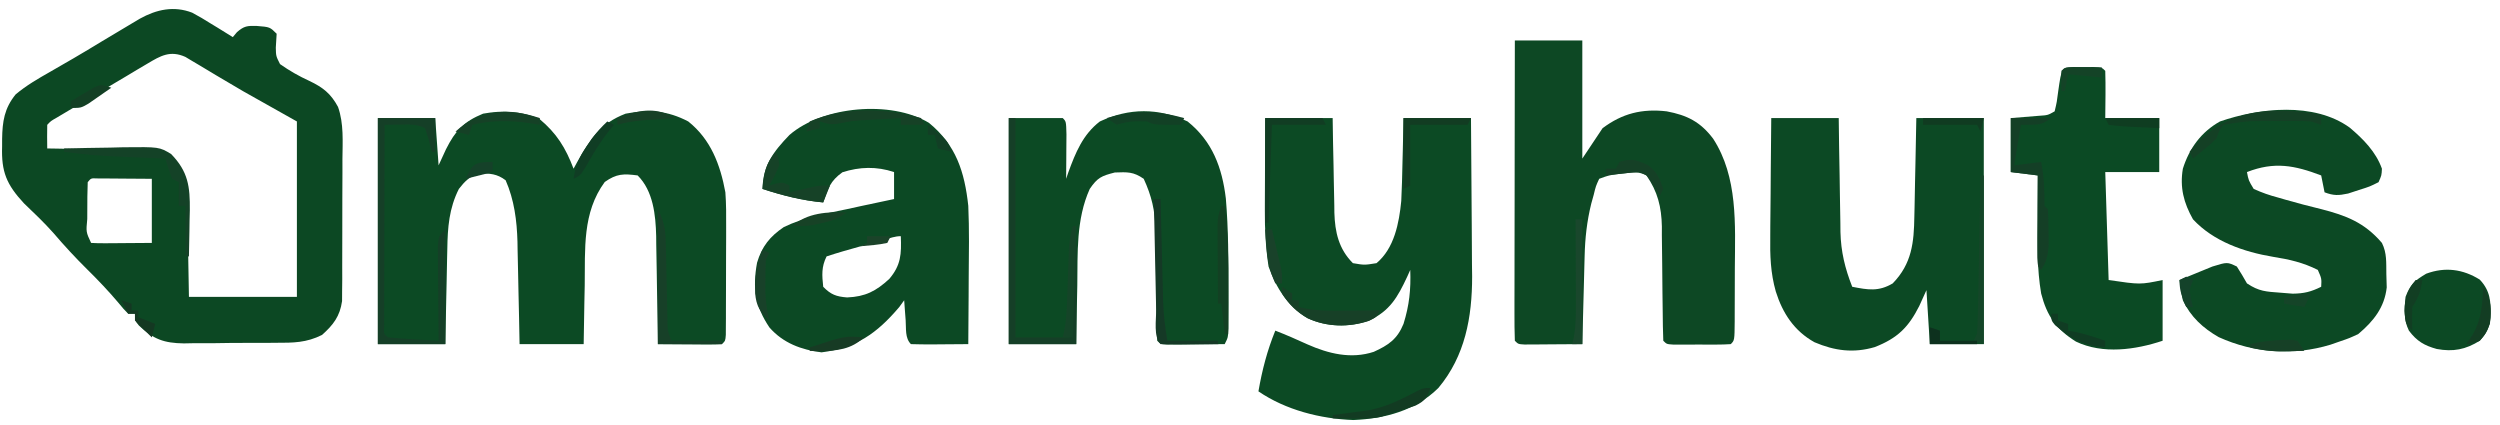
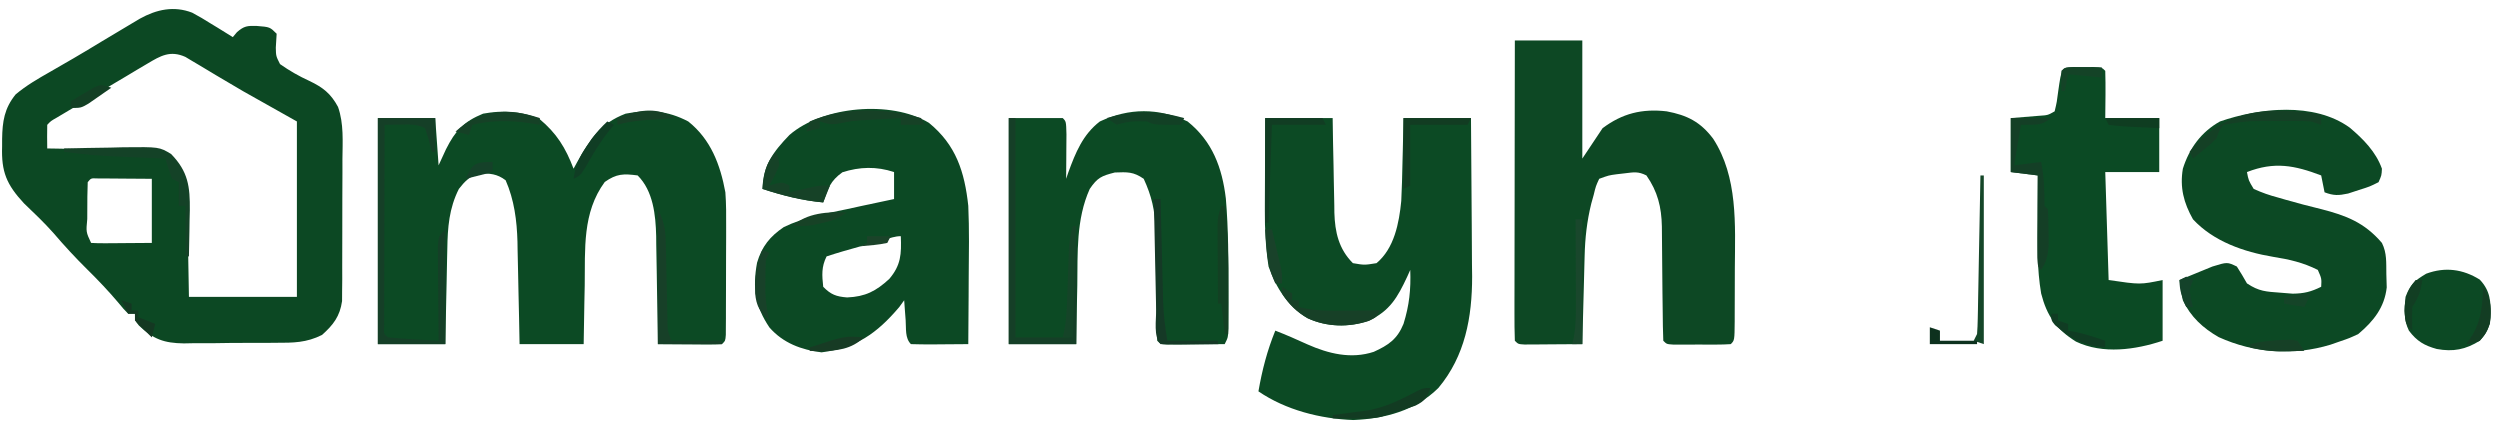
<svg xmlns="http://www.w3.org/2000/svg" version="1.1" width="741" height="126">
  <path d="M0 0 C5.187 4.298 7.835 8.62 10.188 14.812 C10.551 14.149 10.915 13.485 11.289 12.801 C15.139 6.039 18.126 1.363 25.625 -1.5 C32.514 -2.829 37.979 -2.436 44.188 0.812 C50.855 6.116 53.682 13.61 55.188 21.812 C55.449 25.273 55.445 28.715 55.418 32.184 C55.418 33.147 55.417 34.109 55.417 35.102 C55.414 37.121 55.406 39.14 55.393 41.16 C55.375 44.265 55.373 47.37 55.373 50.475 C55.368 52.44 55.362 54.406 55.355 56.371 C55.354 57.303 55.353 58.235 55.352 59.196 C55.346 60.051 55.339 60.906 55.333 61.787 C55.329 62.542 55.325 63.297 55.321 64.076 C55.188 65.812 55.188 65.812 54.188 66.812 C52.772 66.899 51.352 66.92 49.934 66.91 C49.08 66.907 48.226 66.904 47.346 66.9 C45.999 66.888 45.999 66.888 44.625 66.875 C43.723 66.87 42.822 66.866 41.893 66.861 C39.657 66.85 37.423 66.833 35.188 66.812 C35.173 65.678 35.158 64.544 35.143 63.375 C35.085 59.131 35.008 54.888 34.925 50.644 C34.892 48.814 34.864 46.984 34.841 45.154 C34.807 42.51 34.755 39.866 34.699 37.223 C34.693 36.416 34.686 35.609 34.68 34.778 C34.521 28.5 33.803 21.428 29.188 16.812 C24.99 16.258 22.939 16.283 19.438 18.75 C12.756 27.844 13.646 38.615 13.5 49.375 C13.467 51.068 13.432 52.762 13.396 54.455 C13.31 58.574 13.249 62.693 13.188 66.812 C6.918 66.812 0.647 66.812 -5.812 66.812 C-5.861 64.246 -5.91 61.679 -5.961 59.035 C-6.015 56.523 -6.072 54.011 -6.13 51.499 C-6.168 49.766 -6.203 48.033 -6.234 46.3 C-6.281 43.794 -6.338 41.29 -6.398 38.785 C-6.41 38.022 -6.422 37.259 -6.433 36.473 C-6.602 30.201 -7.398 24.034 -9.938 18.25 C-12.442 16.33 -14.702 16.135 -17.812 16.301 C-20.558 17.003 -22.092 18.606 -23.805 20.816 C-26.713 26.576 -27.132 32.261 -27.227 38.59 C-27.246 39.401 -27.265 40.213 -27.285 41.048 C-27.345 43.616 -27.391 46.183 -27.438 48.75 C-27.476 50.501 -27.515 52.251 -27.555 54.002 C-27.652 58.272 -27.732 62.542 -27.812 66.812 C-34.413 66.812 -41.013 66.812 -47.812 66.812 C-47.812 44.703 -47.812 22.593 -47.812 -0.188 C-42.203 -0.188 -36.593 -0.188 -30.812 -0.188 C-30.317 6.742 -30.317 6.742 -29.812 13.812 C-28.73 11.461 -28.73 11.461 -27.625 9.062 C-24.837 3.534 -22.414 0.884 -16.625 -1.5 C-10.836 -2.544 -5.456 -2.304 0 0 Z M-31.812 16.812 C-30.812 19.812 -30.812 19.812 -30.812 19.812 Z " fill="#0C4A24" transform="translate(159.812,35.188)" />
  <path d="M0 0 C1.906 1.006 3.722 2.089 5.541 3.244 C6.173 3.626 6.805 4.008 7.455 4.401 C8.994 5.333 10.519 6.286 12.041 7.244 C12.452 6.756 12.864 6.267 13.287 5.764 C15.407 3.927 16.345 3.865 19.104 3.932 C23.041 4.244 23.041 4.244 25.041 6.244 C24.984 7.621 24.897 8.996 24.791 10.369 C24.845 12.876 24.845 12.876 26.041 15.244 C28.882 17.233 31.618 18.804 34.761 20.241 C38.715 22.123 41.106 23.962 43.238 27.946 C44.977 32.921 44.585 38.231 44.537 43.44 C44.539 44.705 44.54 45.971 44.542 47.275 C44.54 49.943 44.531 52.61 44.508 55.278 C44.479 58.689 44.482 62.099 44.495 65.51 C44.504 68.778 44.488 72.046 44.475 75.315 C44.478 76.536 44.481 77.757 44.484 79.014 C44.471 80.153 44.458 81.291 44.445 82.464 C44.44 83.462 44.435 84.46 44.429 85.488 C43.796 89.985 41.828 92.543 38.49 95.519 C33.848 97.841 29.982 97.856 24.858 97.846 C23.884 97.855 22.91 97.863 21.907 97.872 C19.854 97.883 17.8 97.884 15.747 97.876 C12.617 97.869 9.49 97.916 6.36 97.967 C4.359 97.972 2.358 97.973 0.358 97.971 C-0.572 97.989 -1.501 98.008 -2.459 98.027 C-8.354 97.943 -11.487 96.801 -15.79 92.727 C-16.959 91.244 -16.959 91.244 -16.959 89.244 C-17.619 89.244 -18.279 89.244 -18.959 89.244 C-20.334 87.846 -20.334 87.846 -21.959 85.869 C-24.819 82.496 -27.807 79.348 -30.959 76.244 C-34.541 72.705 -37.904 69.078 -41.17 65.248 C-43.907 62.182 -46.874 59.357 -49.845 56.518 C-55.05 50.919 -56.581 47.129 -56.334 39.682 C-56.332 38.94 -56.331 38.198 -56.33 37.434 C-56.247 32.248 -55.683 28.372 -52.322 24.225 C-49.152 21.569 -45.735 19.595 -42.146 17.557 C-40.62 16.676 -39.094 15.795 -37.568 14.912 C-36.799 14.469 -36.03 14.026 -35.238 13.57 C-32.408 11.924 -29.609 10.232 -26.812 8.532 C-23.873 6.748 -20.917 4.995 -17.959 3.244 C-17.157 2.766 -16.355 2.288 -15.529 1.795 C-10.542 -0.97 -5.413 -2.088 0 0 Z M-13.248 15.096 C-14.273 15.701 -15.297 16.305 -16.353 16.928 C-17.952 17.889 -17.952 17.889 -19.584 18.869 C-21.148 19.796 -21.148 19.796 -22.744 20.74 C-25.821 22.565 -28.891 24.404 -31.959 26.244 C-32.938 26.827 -33.917 27.409 -34.927 28.009 C-36.284 28.818 -36.284 28.818 -37.67 29.643 C-38.877 30.361 -38.877 30.361 -40.109 31.094 C-41.902 32.112 -41.902 32.112 -42.959 33.244 C-43 35.577 -43.001 37.911 -42.959 40.244 C-41.985 40.259 -41.012 40.274 -40.009 40.289 C-36.384 40.347 -32.759 40.424 -29.134 40.507 C-27.568 40.54 -26.002 40.568 -24.435 40.591 C-22.178 40.625 -19.922 40.677 -17.666 40.733 C-16.622 40.742 -16.622 40.742 -15.557 40.752 C-11.204 40.882 -8.327 41.43 -4.959 44.244 C-1.947 48.787 -1.495 52.949 -1.447 58.268 C-1.429 59.014 -1.411 59.76 -1.393 60.529 C-1.339 62.892 -1.305 65.256 -1.271 67.619 C-1.238 69.23 -1.204 70.841 -1.168 72.451 C-1.081 76.382 -1.02 80.313 -0.959 84.244 C9.601 84.244 20.161 84.244 31.041 84.244 C31.041 67.084 31.041 49.924 31.041 32.244 C25.761 29.274 20.481 26.304 15.041 23.244 C6.438 18.178 6.438 18.178 2.365 15.715 C1.593 15.259 0.821 14.804 0.026 14.334 C-0.648 13.931 -1.321 13.527 -2.014 13.111 C-6.527 11.099 -9.359 12.78 -13.248 15.096 Z M-30.959 50.244 C-31.059 53.088 -31.098 55.901 -31.084 58.744 C-31.088 59.542 -31.091 60.34 -31.095 61.162 C-31.468 65.013 -31.468 65.013 -29.959 68.244 C-28.616 68.331 -27.269 68.351 -25.924 68.342 C-24.831 68.338 -24.831 68.338 -23.716 68.334 C-22.32 68.321 -22.32 68.321 -20.896 68.307 C-17.947 68.286 -14.997 68.266 -11.959 68.244 C-11.959 61.974 -11.959 55.704 -11.959 49.244 C-16.383 49.213 -16.383 49.213 -20.896 49.182 C-21.827 49.173 -22.757 49.164 -23.716 49.154 C-24.809 49.151 -24.809 49.151 -25.924 49.147 C-26.672 49.141 -27.421 49.136 -28.193 49.131 C-29.985 49.051 -29.985 49.051 -30.959 50.244 Z " fill="#0C4823" transform="translate(56.959,3.756)" />
  <path d="M0 0 C6.6 0 13.2 0 20 0 C20.037 2.373 20.075 4.746 20.113 7.191 C20.16 9.508 20.211 11.825 20.262 14.142 C20.296 15.743 20.324 17.344 20.346 18.946 C20.38 21.257 20.433 23.568 20.488 25.879 C20.495 26.586 20.501 27.294 20.508 28.023 C20.676 33.81 21.806 38.806 26 43 C29.415 43.584 29.415 43.584 33 43 C38.262 38.615 39.697 31.114 40.334 24.562 C40.515 20.832 40.62 17.109 40.688 13.375 C40.722 12.085 40.756 10.794 40.791 9.465 C40.873 6.31 40.938 3.155 41 0 C47.6 0 54.2 0 61 0 C61.068 7.225 61.123 14.449 61.155 21.674 C61.171 25.03 61.194 28.386 61.226 31.742 C61.263 35.614 61.28 39.487 61.293 43.359 C61.308 44.544 61.324 45.729 61.34 46.95 C61.342 59.025 59.265 70.5 51.355 79.969 C44.585 86.697 35.492 89.109 26.125 89.5 C16.363 89.137 6.109 86.538 -2 81 C-0.901 74.689 0.581 68.937 3 63 C6.222 64.247 9.361 65.622 12.5 67.062 C18.779 69.845 25.45 71.495 32.188 69.281 C36.522 67.305 39.14 65.546 41 61 C42.73 55.445 43.207 50.8 43 45 C42.697 45.675 42.394 46.351 42.082 47.047 C39.229 53.122 36.97 57.172 30.676 60.07 C24.773 62.121 18.25 61.943 12.562 59.312 C6.768 55.926 3.207 50.249 1 44 C0.153 38.404 -0.137 32.997 -0.098 27.344 C-0.096 26.556 -0.095 25.768 -0.093 24.957 C-0.088 22.471 -0.075 19.986 -0.062 17.5 C-0.057 15.802 -0.053 14.104 -0.049 12.406 C-0.039 8.271 -0.019 4.135 0 0 Z M44 38 C45 41 45 41 45 41 Z " fill="#0C4A24" transform="translate(375,35)" />
-   <path d="M0 0 C6.6 0 13.2 0 20 0 C20 11.55 20 23.1 20 35 C21.98 32.03 23.96 29.06 26 26 C31.862 21.603 37.706 20.163 45 21 C51.09 22.139 55.037 24.143 58.789 29.129 C66.131 40.473 65.298 54.509 65.206 67.513 C65.187 70.22 65.185 72.927 65.186 75.635 C65.181 77.354 65.175 79.074 65.168 80.793 C65.167 81.603 65.166 82.414 65.165 83.248 C65.116 88.884 65.116 88.884 64 90 C62.597 90.099 61.188 90.131 59.781 90.133 C58.507 90.135 58.507 90.135 57.207 90.137 C56.314 90.133 55.42 90.129 54.5 90.125 C53.607 90.129 52.713 90.133 51.793 90.137 C50.943 90.135 50.094 90.134 49.219 90.133 C48.434 90.132 47.65 90.131 46.842 90.129 C45 90 45 90 44 89 C43.889 86.065 43.838 83.15 43.824 80.215 C43.801 78.386 43.777 76.557 43.752 74.729 C43.717 71.841 43.688 68.954 43.674 66.066 C43.658 63.282 43.618 60.499 43.574 57.715 C43.576 56.862 43.578 56.01 43.58 55.132 C43.464 49.372 42.336 44.785 39 40 C36.526 38.763 35.285 39.044 32.562 39.375 C31.389 39.51 31.389 39.51 30.191 39.648 C27.831 39.967 27.831 39.967 25 41 C24.004 43.158 24.004 43.158 23.375 45.75 C23.135 46.611 22.895 47.472 22.648 48.359 C21.364 53.59 20.809 58.541 20.684 63.926 C20.663 64.673 20.642 65.421 20.621 66.191 C20.556 68.565 20.496 70.939 20.438 73.312 C20.394 74.928 20.351 76.543 20.307 78.158 C20.2 82.105 20.099 86.053 20 90 C16.854 90.029 13.708 90.047 10.562 90.062 C9.665 90.071 8.767 90.079 7.842 90.088 C6.561 90.093 6.561 90.093 5.254 90.098 C4.463 90.103 3.672 90.108 2.858 90.114 C1 90 1 90 0 89 C-0.095 86.231 -0.126 83.486 -0.114 80.717 C-0.114 79.848 -0.114 78.98 -0.114 78.086 C-0.113 75.202 -0.105 72.318 -0.098 69.434 C-0.096 67.44 -0.094 65.446 -0.093 63.452 C-0.09 58.193 -0.08 52.933 -0.069 47.674 C-0.058 42.312 -0.054 36.95 -0.049 31.588 C-0.038 21.059 -0.02 10.529 0 0 Z M18 38 C19 42 19 42 19 42 Z " fill="#0D4824" transform="translate(449,12)" />
+   <path d="M0 0 C6.6 0 13.2 0 20 0 C20 11.55 20 23.1 20 35 C21.98 32.03 23.96 29.06 26 26 C31.862 21.603 37.706 20.163 45 21 C51.09 22.139 55.037 24.143 58.789 29.129 C66.131 40.473 65.298 54.509 65.206 67.513 C65.187 70.22 65.185 72.927 65.186 75.635 C65.181 77.354 65.175 79.074 65.168 80.793 C65.167 81.603 65.166 82.414 65.165 83.248 C65.116 88.884 65.116 88.884 64 90 C62.597 90.099 61.188 90.131 59.781 90.133 C58.507 90.135 58.507 90.135 57.207 90.137 C56.314 90.133 55.42 90.129 54.5 90.125 C53.607 90.129 52.713 90.133 51.793 90.137 C50.943 90.135 50.094 90.134 49.219 90.133 C48.434 90.132 47.65 90.131 46.842 90.129 C45 90 45 90 44 89 C43.889 86.065 43.838 83.15 43.824 80.215 C43.801 78.386 43.777 76.557 43.752 74.729 C43.717 71.841 43.688 68.954 43.674 66.066 C43.576 56.862 43.578 56.01 43.58 55.132 C43.464 49.372 42.336 44.785 39 40 C36.526 38.763 35.285 39.044 32.562 39.375 C31.389 39.51 31.389 39.51 30.191 39.648 C27.831 39.967 27.831 39.967 25 41 C24.004 43.158 24.004 43.158 23.375 45.75 C23.135 46.611 22.895 47.472 22.648 48.359 C21.364 53.59 20.809 58.541 20.684 63.926 C20.663 64.673 20.642 65.421 20.621 66.191 C20.556 68.565 20.496 70.939 20.438 73.312 C20.394 74.928 20.351 76.543 20.307 78.158 C20.2 82.105 20.099 86.053 20 90 C16.854 90.029 13.708 90.047 10.562 90.062 C9.665 90.071 8.767 90.079 7.842 90.088 C6.561 90.093 6.561 90.093 5.254 90.098 C4.463 90.103 3.672 90.108 2.858 90.114 C1 90 1 90 0 89 C-0.095 86.231 -0.126 83.486 -0.114 80.717 C-0.114 79.848 -0.114 78.98 -0.114 78.086 C-0.113 75.202 -0.105 72.318 -0.098 69.434 C-0.096 67.44 -0.094 65.446 -0.093 63.452 C-0.09 58.193 -0.08 52.933 -0.069 47.674 C-0.058 42.312 -0.054 36.95 -0.049 31.588 C-0.038 21.059 -0.02 10.529 0 0 Z M18 38 C19 42 19 42 19 42 Z " fill="#0D4824" transform="translate(449,12)" />
  <path d="M0 0 C8.053 6.571 10.563 14.522 11.664 24.59 C11.982 31.647 11.853 38.716 11.789 45.777 C11.779 47.702 11.77 49.628 11.762 51.553 C11.74 56.232 11.705 60.911 11.664 65.59 C8.851 65.617 6.039 65.637 3.227 65.652 C2.023 65.665 2.023 65.665 0.795 65.678 C-1.249 65.686 -3.293 65.642 -5.336 65.59 C-7.147 63.779 -6.718 60.977 -6.898 58.527 C-6.982 57.423 -7.066 56.318 -7.152 55.18 C-7.243 53.898 -7.243 53.898 -7.336 52.59 C-7.831 53.27 -8.326 53.951 -8.836 54.652 C-15.462 62.438 -21.597 66.748 -31.836 68.027 C-37.825 67.279 -43.223 65.277 -47.273 60.652 C-51.533 54.328 -52.313 48.912 -50.941 41.441 C-49.52 36.654 -47.14 33.689 -43.02 30.898 C-37.152 28.037 -30.688 26.912 -24.336 25.59 C-22.953 25.288 -21.57 24.985 -20.188 24.68 C-16.907 23.964 -13.624 23.268 -10.336 22.59 C-10.336 19.95 -10.336 17.31 -10.336 14.59 C-15.502 12.868 -20.545 13.015 -25.648 14.652 C-29.253 17.251 -29.922 19.428 -31.336 23.59 C-37.64 23.006 -43.323 21.549 -49.336 19.59 C-49.188 12.622 -46.102 8.523 -41.336 3.59 C-31.536 -4.931 -11.251 -6.792 0 0 Z M-13.266 34.648 C-14.061 34.87 -14.856 35.091 -15.676 35.318 C-16.931 35.669 -16.931 35.669 -18.211 36.027 C-19.454 36.372 -19.454 36.372 -20.723 36.725 C-23.952 37.625 -27.155 38.529 -30.336 39.59 C-31.895 42.709 -31.697 45.162 -31.336 48.59 C-29.088 50.911 -27.453 51.504 -24.246 51.75 C-18.833 51.519 -15.696 49.89 -11.746 46.258 C-8.275 42.152 -8.131 38.909 -8.336 33.59 C-10.043 33.59 -11.629 34.193 -13.266 34.648 Z " fill="#0C4924" transform="translate(275.336,36.41)" />
  <path d="M0 0 C7.377 5.901 10.245 13.727 11.34 22.824 C12.115 31.972 12.103 41.137 12.125 50.312 C12.13 51.619 12.134 52.926 12.139 54.272 C12.137 55.499 12.135 56.725 12.133 57.988 C12.132 59.097 12.131 60.206 12.129 61.349 C12 64 12 64 11 66 C7.854 66.029 4.708 66.047 1.562 66.062 C0.665 66.071 -0.233 66.079 -1.158 66.088 C-2.439 66.093 -2.439 66.093 -3.746 66.098 C-4.537 66.103 -5.328 66.108 -6.142 66.114 C-8 66 -8 66 -9 65 C-9.123 62.138 -9.186 59.297 -9.211 56.434 C-9.239 54.65 -9.268 52.867 -9.297 51.084 C-9.338 48.269 -9.375 45.454 -9.401 42.638 C-9.429 39.924 -9.475 37.21 -9.523 34.496 C-9.527 33.666 -9.53 32.835 -9.533 31.979 C-9.65 26.371 -10.649 22.115 -13 17 C-16.065 14.872 -17.829 14.994 -21.562 15.125 C-25.531 16.135 -26.702 16.635 -29 20 C-33.069 29.035 -32.555 38.931 -32.688 48.625 C-32.721 50.314 -32.755 52.003 -32.791 53.691 C-32.878 57.794 -32.938 61.896 -33 66 C-39.6 66 -46.2 66 -53 66 C-53 43.89 -53 21.78 -53 -1 C-47.72 -1 -42.44 -1 -37 -1 C-36 0 -36 0 -35.902 3.816 C-35.909 5.398 -35.921 6.981 -35.938 8.562 C-35.942 9.369 -35.947 10.175 -35.951 11.006 C-35.963 13.004 -35.981 15.002 -36 17 C-35.781 16.359 -35.562 15.719 -35.336 15.059 C-33.198 9.226 -31.043 3.871 -26 0 C-17.288 -4.032 -8.676 -4.068 0 0 Z " fill="#0C4A24" transform="translate(352,36)" />
-   <path d="M0 0 C6.6 0 13.2 0 20 0 C20.037 2.855 20.075 5.711 20.113 8.652 C20.16 11.443 20.211 14.233 20.262 17.023 C20.296 18.95 20.324 20.877 20.346 22.804 C20.38 25.587 20.433 28.37 20.488 31.152 C20.495 32.003 20.501 32.853 20.508 33.729 C20.65 39.61 21.849 44.531 24 50 C28.663 50.914 31.826 51.482 36 49 C41.694 43.143 42.302 36.873 42.414 29.102 C42.433 28.267 42.453 27.432 42.473 26.571 C42.532 23.923 42.579 21.274 42.625 18.625 C42.663 16.822 42.702 15.018 42.742 13.215 C42.839 8.81 42.919 4.405 43 0 C49.6 0 56.2 0 63 0 C63 22.11 63 44.22 63 67 C57.72 67 52.44 67 47 67 C46.67 61.72 46.34 56.44 46 51 C44.948 53.32 44.948 53.32 43.875 55.688 C40.668 62.03 37.404 65.247 30.688 67.875 C24.382 69.726 18.816 68.994 12.812 66.438 C6.82 63.107 3.38 57.87 1.35 51.417 C-0.226 45.877 -0.386 40.689 -0.293 34.961 C-0.289 33.954 -0.284 32.947 -0.28 31.91 C-0.263 28.731 -0.226 25.553 -0.188 22.375 C-0.172 20.204 -0.159 18.034 -0.146 15.863 C-0.116 10.575 -0.057 5.288 0 0 Z " fill="#0C4924" transform="translate(525,35)" />
  <path d="M0 0 C4.002 3.364 7.784 7.176 9.562 12.188 C9.469 14.164 9.469 14.164 8.562 16.188 C5.98 17.488 5.98 17.488 2.75 18.5 C1.692 18.847 0.633 19.194 -0.457 19.551 C-3.329 20.164 -4.735 20.202 -7.438 19.188 C-7.768 17.538 -8.098 15.887 -8.438 14.188 C-16.31 11.189 -22.318 10.019 -30.438 13.188 C-29.968 15.668 -29.968 15.668 -28.438 18.188 C-25.938 19.312 -23.806 20.064 -21.188 20.75 C-20.475 20.957 -19.763 21.164 -19.029 21.377 C-15.554 22.379 -12.061 23.288 -8.547 24.145 C-0.999 26.064 4.414 28.163 9.562 34.188 C11.078 37.219 10.812 40.067 10.875 43.438 C10.931 45.394 10.931 45.394 10.988 47.391 C10.322 53.335 7.068 57.39 2.562 61.188 C-0.059 62.418 -0.059 62.418 -2.875 63.375 C-3.802 63.699 -4.729 64.022 -5.684 64.355 C-16.733 67.694 -28.249 66.889 -38.797 62.121 C-43.449 59.471 -47.14 56.088 -49.438 51.188 C-49.826 49.197 -50.169 47.197 -50.438 45.188 C-48.36 44.32 -46.275 43.469 -44.188 42.625 C-43.027 42.149 -41.867 41.674 -40.672 41.184 C-36.269 39.828 -36.269 39.828 -33.438 41.188 C-32.389 42.824 -31.388 44.492 -30.438 46.188 C-26.887 48.554 -24.786 48.634 -20.562 48.938 C-19.348 49.035 -18.134 49.133 -16.883 49.234 C-13.496 49.188 -11.444 48.674 -8.438 47.188 C-8.303 44.758 -8.303 44.758 -9.438 42.188 C-13.819 39.997 -17.874 39.073 -22.688 38.312 C-31.389 36.848 -40.331 33.764 -46.438 27.188 C-49.195 22.315 -50.372 17.742 -49.438 12.188 C-47.524 6.139 -44.005 1.301 -38.438 -1.812 C-26.793 -5.841 -10.57 -7.629 0 0 Z " fill="#0C4924" transform="translate(696.438,37.812)" />
  <path d="M0 0 C1.5 0.004 1.5 0.004 3.031 0.008 C4.032 0.005 5.032 0.003 6.062 0 C8.531 0.133 8.531 0.133 9.531 1.133 C9.676 5.801 9.573 10.461 9.531 15.133 C14.811 15.133 20.091 15.133 25.531 15.133 C25.531 20.413 25.531 25.693 25.531 31.133 C20.251 31.133 14.971 31.133 9.531 31.133 C9.861 41.693 10.191 52.253 10.531 63.133 C19.888 64.509 19.888 64.509 26.531 63.133 C26.531 69.073 26.531 75.013 26.531 81.133 C18.483 83.815 8.819 85.198 0.844 81.383 C-4.993 77.744 -7.769 73.759 -9.469 67.133 C-10.717 59.814 -10.582 52.541 -10.531 45.133 C-10.527 43.881 -10.522 42.629 -10.518 41.34 C-10.506 38.271 -10.489 35.202 -10.469 32.133 C-13.109 31.803 -15.749 31.473 -18.469 31.133 C-18.469 25.853 -18.469 20.573 -18.469 15.133 C-15.669 14.905 -12.87 14.677 -10.07 14.449 C-7.489 14.283 -7.489 14.283 -5.469 13.133 C-4.814 10.356 -4.814 10.356 -4.406 7.133 C-3.415 0.184 -3.415 0.184 0 0 Z " fill="#0B4A24" transform="translate(614.469,19.867)" />
  <path d="M0 0 C3.189 3.388 3.303 6.578 3.203 11.129 C2.885 14.255 2.124 15.801 0 18.125 C-4.199 20.747 -7.886 21.461 -12.75 20.562 C-16.441 19.538 -18.653 18.254 -21 15.125 C-22.601 11.924 -22.355 8.606 -22 5.125 C-20.579 1.365 -19.339 0.328 -15.875 -1.75 C-10.294 -3.819 -4.988 -3.117 0 0 Z " fill="#0C4924" transform="translate(735,82.875)" />
  <path d="M0 0 C5.61 0 11.22 0 17 0 C17 3.3 17 6.6 17 10 C16.67 10 16.34 10 16 10 C15.711 8.866 15.422 7.731 15.125 6.562 C14.754 5.387 14.383 4.211 14 3 C11.475 1.738 9.688 1.901 6.875 1.938 C5.965 1.947 5.055 1.956 4.117 1.965 C3.069 1.982 3.069 1.982 2 2 C1.977 10.067 1.959 18.133 1.948 26.2 C1.943 29.945 1.936 33.69 1.925 37.435 C1.914 41.047 1.908 44.658 1.905 48.27 C1.903 49.651 1.9 51.031 1.894 52.412 C1.887 54.34 1.887 56.267 1.886 58.195 C1.884 59.294 1.882 60.393 1.88 61.526 C1.72 63.944 1.72 63.944 3 65 C5.526 65.237 8.031 65.422 10.562 65.562 C11.273 65.606 11.984 65.649 12.717 65.693 C14.478 65.8 16.239 65.9 18 66 C17.99 65.071 17.979 64.143 17.968 63.186 C17.934 59.746 17.909 56.306 17.89 52.865 C17.88 51.375 17.866 49.885 17.849 48.396 C17.825 46.256 17.814 44.116 17.805 41.977 C17.794 40.688 17.784 39.4 17.773 38.073 C18 35 18 35 20 33 C20 44.22 20 55.44 20 67 C13.4 67 6.8 67 0 67 C0 44.89 0 22.78 0 0 Z " fill="#153F27" transform="translate(112,35)" />
  <path d="M0 0 C0.66 0 1.32 0 2 0 C2 21.45 2 42.9 2 65 C7.28 65 12.56 65 18 65 C18.33 55.76 18.66 46.52 19 37 C19.33 37 19.66 37 20 37 C20 46.9 20 56.8 20 67 C13.4 67 6.8 67 0 67 C0 44.89 0 22.78 0 0 Z " fill="#153F27" transform="translate(299,35)" />
  <path d="M0 0 C3.96 0 7.92 0 12 0 C9 2 9 2 3 2 C2.34 5.96 1.68 9.92 1 14 C3.64 13.67 6.28 13.34 9 13 C9.859 17.401 10 21.525 10 26 C10.33 26.33 10.66 26.66 11 27 C11.126 29.268 11.176 31.541 11.188 33.812 C11.202 35.056 11.216 36.3 11.23 37.582 C11.019 40.725 10.665 42.388 9 45 C8 44 8 44 7.886 41.408 C7.892 40.282 7.897 39.156 7.902 37.996 C7.906 36.781 7.909 35.566 7.912 34.314 C7.92 33.035 7.929 31.756 7.938 30.438 C7.942 29.154 7.947 27.871 7.951 26.549 C7.963 23.366 7.979 20.183 8 17 C5.36 16.67 2.72 16.34 0 16 C0 10.72 0 5.44 0 0 Z " fill="#143F26" transform="translate(596,35)" />
  <path d="M0 0 C4.541 -0.116 9.083 -0.187 13.625 -0.25 C15.553 -0.3 15.553 -0.3 17.52 -0.352 C28.191 -0.462 28.191 -0.462 31.711 1.641 C36.794 6.88 37.334 11.3 37.264 18.348 C37.239 19.347 37.213 20.346 37.188 21.375 C37.167 22.908 37.167 22.908 37.146 24.473 C37.111 26.982 37.062 29.491 37 32 C36.67 32 36.34 32 36 32 C36 27.05 36 22.1 36 17 C35.34 17 34.68 17 34 17 C34 14.69 34 12.38 34 10 C33.34 9.67 32.68 9.34 32 9 C31.273 7.021 30.602 5.02 30 3 C29.375 2.975 28.751 2.95 28.107 2.924 C25.238 2.807 22.369 2.685 19.5 2.562 C18.518 2.523 17.535 2.484 16.523 2.443 C10.963 2.202 5.511 1.781 0 1 C0 0.67 0 0.34 0 0 Z " fill="#144227" transform="translate(19,44)" />
  <path d="M0 0 C2.15 4.301 2.288 6.545 2.379 11.285 C2.396 11.983 2.413 12.68 2.43 13.399 C2.483 15.62 2.524 17.841 2.562 20.062 C2.607 22.287 2.653 24.512 2.705 26.737 C2.752 28.753 2.789 30.769 2.826 32.785 C2.859 36.017 2.859 36.017 4 39 C8.95 39 13.9 39 19 39 C19 39.33 19 39.66 19 40 C12.73 40 6.46 40 0 40 C0 26.8 0 13.6 0 0 Z " fill="#174028" transform="translate(195,62)" />
  <path d="M0 0 C0 0.99 0 1.98 0 3 C-0.99 2.67 -1.98 2.34 -3 2 C-4.399 1.908 -5.801 1.869 -7.203 1.867 C-8.019 1.866 -8.835 1.865 -9.676 1.863 C-10.95 1.869 -10.95 1.869 -12.25 1.875 C-13.501 1.869 -13.501 1.869 -14.777 1.863 C-21.948 1.859 -21.948 1.859 -29 3 C-30.291 4.831 -30.291 4.831 -31 7 C-32.727 8.703 -32.727 8.703 -34.625 10.25 C-35.257 10.771 -35.888 11.292 -36.539 11.828 C-37.021 12.215 -37.503 12.602 -38 13 C-38.33 12.34 -38.66 11.68 -39 11 C-28.916 -1.649 -15.367 -2.672 0 0 Z " fill="#144025" transform="translate(688,34)" />
  <path d="M0 0 C6.6 0 13.2 0 20 0 C19.67 0.66 19.34 1.32 19 2 C13.39 2 7.78 2 2 2 C2 7.94 2 13.88 2 20 C1.34 20.33 0.68 20.66 0 21 C0 14.07 0 7.14 0 0 Z " fill="#123C22" transform="translate(416,35)" />
  <path d="M0 0 C1.485 0.99 1.485 0.99 3 2 C3 2.66 3 3.32 3 4 C3.66 4 4.32 4 5 4 C5 4.66 5 5.32 5 6 C9.915 7.292 14.773 7.111 19.812 7.062 C21.138 7.056 21.138 7.056 22.49 7.049 C24.66 7.037 26.83 7.019 29 7 C28 9 28 9 25.77 10.102 C19.78 12.044 13.313 11.973 7.562 9.312 C4.267 7.411 2.051 5.247 0 2 C0 1.34 0 0.68 0 0 Z " fill="#174027" transform="translate(380,85)" />
  <path d="M0 0 C0.33 0 0.66 0 1 0 C2.063 8.218 2.118 16.349 2.062 24.625 C2.058 25.915 2.053 27.206 2.049 28.535 C2.037 31.69 2.021 34.845 2 38 C1.67 38 1.34 38 1 38 C0.67 35.03 0.34 32.06 0 29 C-0.33 29 -0.66 29 -1 29 C-1.029 24.729 -1.047 20.458 -1.062 16.188 C-1.071 14.973 -1.079 13.758 -1.088 12.506 C-1.091 11.342 -1.094 10.179 -1.098 8.98 C-1.103 7.907 -1.108 6.833 -1.114 5.727 C-1 3 -1 3 0 0 Z " fill="#134023" transform="translate(362,61)" />
  <path d="M0 0 C0.66 0 1.32 0 2 0 C2.038 1.589 2.038 1.589 2.076 3.209 C2.17 7.157 2.271 11.104 2.372 15.051 C2.415 16.756 2.457 18.461 2.497 20.167 C2.555 22.624 2.619 25.082 2.684 27.539 C2.7 28.296 2.717 29.052 2.734 29.831 C2.851 34.036 3.302 37.813 4 42 C8.95 42 13.9 42 19 42 C19 42.33 19 42.66 19 43 C16.187 43.027 13.375 43.047 10.562 43.062 C9.76 43.071 8.958 43.079 8.131 43.088 C6.087 43.097 4.043 43.052 2 43 C-0.178 40.822 0.739 35.749 0.684 32.715 C0.663 31.784 0.642 30.853 0.621 29.894 C0.555 26.909 0.496 23.923 0.438 20.938 C0.394 18.919 0.351 16.9 0.307 14.881 C0.199 9.921 0.098 4.96 0 0 Z " fill="#153926" transform="translate(342,59)" />
  <path d="M0 0 C5.61 0 11.22 0 17 0 C17.33 0.66 17.66 1.32 18 2 C12.72 2 7.44 2 2 2 C1.67 11.57 1.34 21.14 1 31 C0.67 31 0.34 31 0 31 C0 20.77 0 10.54 0 0 Z " fill="#113D23" transform="translate(375,35)" />
  <path d="M0 0 C0.688 1.625 0.688 1.625 1 4 C-0.438 7.25 -0.438 7.25 -2 10 C-1.381 9.814 -0.762 9.629 -0.125 9.438 C2 9 2 9 4 10 C4 10.66 4 11.32 4 12 C4.615 11.856 5.23 11.711 5.863 11.562 C6.672 11.377 7.48 11.191 8.312 11 C9.113 10.814 9.914 10.629 10.738 10.438 C13 10 13 10 16 10 C15.34 11.65 14.68 13.3 14 15 C7.696 14.416 2.013 12.959 -4 11 C-3.562 6.443 -3.15 3.423 0 0 Z " fill="#164227" transform="translate(230,45)" />
  <path d="M0 0 C0.495 0.99 0.495 0.99 1 2 C-1.31 2 -3.62 2 -6 2 C-6 1.34 -6 0.68 -6 0 C-8.584 0.141 -11.167 0.288 -13.75 0.438 C-14.48 0.477 -15.209 0.516 -15.961 0.557 C-20.07 0.783 -20.07 0.783 -24.103 1.547 C-26.38 2.091 -27.797 1.708 -30 1 C-30 1.66 -30 2.32 -30 3 C-31.32 3.33 -32.64 3.66 -34 4 C-33.67 3.01 -33.34 2.02 -33 1 C-22.869 -3.342 -10.475 -3.03 0 0 Z " fill="#164126" transform="translate(273,35)" />
  <path d="M0 0 C-1.029 2.888 -1.669 3.835 -4.461 5.23 C-5.423 5.546 -6.384 5.862 -7.375 6.188 C-8.331 6.511 -9.288 6.835 -10.273 7.168 C-11.623 7.58 -11.623 7.58 -13 8 C-13.647 8.201 -14.294 8.402 -14.961 8.609 C-17.745 9.143 -20.418 9.093 -23.25 9.062 C-24.328 9.053 -25.405 9.044 -26.516 9.035 C-27.335 9.024 -28.155 9.012 -29 9 C-29 8.67 -29 8.34 -29 8 C-28.047 7.879 -27.095 7.758 -26.113 7.633 C-24.859 7.465 -23.605 7.298 -22.312 7.125 C-20.45 6.881 -20.45 6.881 -18.551 6.633 C-13.086 5.659 -8.64 3.356 -3.77 0.805 C-2 0 -2 0 0 0 Z " fill="#123B22" transform="translate(424,115)" />
  <path d="M0 0 C0.33 0 0.66 0 1 0 C1 16.5 1 33 1 50 C0.01 49.67 -0.98 49.34 -2 49 C-1.67 48.34 -1.34 47.68 -1 47 C-0.882 45.489 -0.823 43.974 -0.795 42.458 C-0.765 41.047 -0.765 41.047 -0.734 39.608 C-0.718 38.59 -0.701 37.572 -0.684 36.523 C-0.663 35.483 -0.642 34.443 -0.621 33.371 C-0.555 30.039 -0.496 26.707 -0.438 23.375 C-0.394 21.12 -0.351 18.865 -0.307 16.609 C-0.199 11.073 -0.098 5.537 0 0 Z " fill="#144628" transform="translate(587,52)" />
  <path d="M0 0 C0.66 0 1.32 0 2 0 C2 12.21 2 24.42 2 37 C1.01 37 0.02 37 -1 37 C-0.756 35.994 -0.756 35.994 -0.506 34.968 C0.096 31.436 0.112 28.096 0.098 24.512 C0.096 23.457 0.096 23.457 0.093 22.381 C0.088 20.15 0.075 17.919 0.062 15.688 C0.057 14.169 0.053 12.65 0.049 11.131 C0.038 7.421 0.021 3.71 0 0 Z " fill="#19472C" transform="translate(467,65)" />
  <path d="M0 0 C0 0.66 0 1.32 0 2 C-0.99 1.835 -1.98 1.67 -3 1.5 C-8.731 0.688 -14.343 0.586 -20 2 C-20.33 2.99 -20.66 3.98 -21 5 C-22.32 4.67 -23.64 4.34 -25 4 C-17.595 -2.732 -9.19 -3.063 0 0 Z " fill="#154126" transform="translate(160,35)" />
  <path d="M0 0 C-0.33 0.66 -0.66 1.32 -1 2 C-9 2 -9 2 -11 1 C-14.378 0.856 -16.774 0.925 -20 2 C-20.99 1.34 -21.98 0.68 -23 0 C-14.692 -2.332 -8.308 -2.332 0 0 Z " fill="#124025" transform="translate(351,35)" />
  <path d="M0 0 C0.33 0 0.66 0 1 0 C0.67 10.89 0.34 21.78 0 33 C-0.99 33 -1.98 33 -3 33 C-2.841 32.29 -2.682 31.581 -2.518 30.85 C-1.999 27.994 -1.811 25.302 -1.719 22.402 C-1.681 21.354 -1.644 20.305 -1.605 19.225 C-1.535 17.029 -1.465 14.834 -1.395 12.639 C-1.357 11.591 -1.32 10.544 -1.281 9.465 C-1.251 8.512 -1.221 7.559 -1.189 6.578 C-1.019 4.258 -0.648 2.227 0 0 Z " fill="#154428" transform="translate(318,67)" />
  <path d="M0 0 C0.66 0.33 1.32 0.66 2 1 C1.402 1.722 0.804 2.444 0.188 3.188 C-2.422 6.543 -4.466 10.061 -6.562 13.75 C-8 16 -8 16 -10 17 C-9.438 13.122 -8.346 10.591 -6.125 7.375 C-5.612 6.62 -5.099 5.864 -4.57 5.086 C-3.159 3.212 -1.706 1.604 0 0 Z " fill="#103D24" transform="translate(180,36)" />
-   <path d="M0 0 C2.732 1.804 3.628 4.074 4.656 7.094 C4.326 7.754 3.996 8.414 3.656 9.094 C3.038 8.124 2.419 7.155 1.781 6.156 C-0.001 3.065 -0.001 3.065 -2.344 2.094 C-4.056 2.181 -5.766 2.335 -7.469 2.531 C-8.379 2.633 -9.289 2.735 -10.227 2.84 C-11.275 2.966 -11.275 2.966 -12.344 3.094 C-12.344 2.434 -12.344 1.774 -12.344 1.094 C-11.354 1.094 -10.364 1.094 -9.344 1.094 C-9.014 0.434 -8.684 -0.226 -8.344 -0.906 C-4.839 -2.074 -3.3 -1.51 0 0 Z " fill="#154026" transform="translate(488.344,48.906)" />
-   <path d="M0 0 C5.94 0 11.88 0 18 0 C17.67 1.32 17.34 2.64 17 4 C16.67 3.34 16.34 2.68 16 2 C10.72 2 5.44 2 0 2 C0 1.34 0 0.68 0 0 Z " fill="#103B21" transform="translate(570,35)" />
  <path d="M0 0 C0.66 0.33 1.32 0.66 2 1 C1.67 1.66 1.34 2.32 1 3 C0.902 5.102 0.87 7.208 0.875 9.312 C0.872 10.443 0.87 11.574 0.867 12.738 C0.985 15.622 1.338 18.199 2 21 C-0.694 18.54 -1.861 16.694 -2.168 12.949 C-2.209 8.217 -1.826 4.451 0 0 Z " fill="#184129" transform="translate(226,74)" />
  <path d="M0 0 C0.66 0 1.32 0 2 0 C2 0.66 2 1.32 2 2 C2.99 2.33 3.98 2.66 5 3 C5 3.66 5 4.32 5 5 C5.701 5.124 6.402 5.247 7.125 5.375 C10.177 6.038 13.053 6.972 16 8 C16 8.66 16 9.32 16 10 C9.613 9.489 5.918 7.529 1.125 3.375 C0 2 0 2 0 0 Z " fill="#103C23" transform="translate(608,93)" />
  <path d="M0 0 C2.474 3.711 2.545 6.698 2 11 C0.75 13.938 0.75 13.938 -1 16 C-3.188 16.812 -3.188 16.812 -5 17 C-4.361 16.051 -3.721 15.102 -3.062 14.125 C-0.446 9.622 -0.206 5.119 0 0 Z " fill="#133D23" transform="translate(736,85)" />
  <path d="M0 0 C1.15 -0.039 1.15 -0.039 2.324 -0.078 C3.308 0.084 3.308 0.084 4.312 0.25 C4.973 1.24 5.633 2.23 6.312 3.25 C4.583 3.277 2.854 3.297 1.125 3.312 C-0.319 3.33 -0.319 3.33 -1.793 3.348 C-4.543 3.255 -7.012 2.871 -9.688 2.25 C-9.688 1.92 -9.688 1.59 -9.688 1.25 C-6.458 0.417 -3.322 0.107 0 0 Z " fill="#164026" transform="translate(676.688,100.75)" />
  <path d="M0 0 C5.28 0 10.56 0 16 0 C16 0.99 16 1.98 16 3 C13.52 2.887 11.042 2.76 8.562 2.625 C7.855 2.594 7.148 2.563 6.42 2.531 C4.608 2.427 2.802 2.221 1 2 C0.67 1.34 0.34 0.68 0 0 Z " fill="#0F3D21" transform="translate(624,35)" />
  <path d="M0 0 C1.514 0.017 1.514 0.017 3.059 0.035 C4.071 0.044 5.082 0.053 6.125 0.062 C7.299 0.08 7.299 0.08 8.496 0.098 C8.496 1.088 8.496 2.078 8.496 3.098 C5.196 2.768 1.896 2.438 -1.504 2.098 C-1.834 3.748 -2.164 5.398 -2.504 7.098 C-2.834 7.098 -3.164 7.098 -3.504 7.098 C-3.546 5.098 -3.545 3.097 -3.504 1.098 C-2.504 0.098 -2.504 0.098 0 0 Z " fill="#144327" transform="translate(614.504,19.902)" />
  <path d="M0 0 C0.66 0 1.32 0 2 0 C2.504 2.103 3.003 4.208 3.5 6.312 C3.778 7.484 4.057 8.656 4.344 9.863 C5 13 5 13 5 16 C4.34 16 3.68 16 3 16 C1.352 12.336 0.664 9.188 0.375 5.188 C0.3 4.212 0.225 3.236 0.148 2.23 C0.099 1.494 0.05 0.758 0 0 Z " fill="#19422A" transform="translate(375,68)" />
  <path d="M0 0 C0.66 0 1.32 0 2 0 C1.453 3.375 0.945 5.082 -1 8 C-1.079 10.332 -1.088 12.668 -1 15 C-3 13 -3 13 -3.312 9.188 C-3.223 5.405 -2.435 2.997 0 0 Z " fill="#123E23" transform="translate(716,83)" />
  <path d="M0 0 C0.59 0.325 1.181 0.65 1.789 0.984 C0.897 1.045 0.005 1.106 -0.914 1.168 C-2.67 1.294 -2.67 1.294 -4.461 1.422 C-6.201 1.544 -6.201 1.544 -7.977 1.668 C-10.521 1.917 -12.77 2.266 -15.211 2.984 C-15.211 2.324 -15.211 1.664 -15.211 0.984 C-10.172 -0.982 -5.129 -2.356 0 0 Z " fill="#174026" transform="translate(198.211,34.016)" />
  <path d="M0 0 C-1.432 1.008 -2.871 2.006 -4.312 3 C-5.513 3.835 -5.513 3.835 -6.738 4.688 C-9 6 -9 6 -12 6 C-12 5.34 -12 4.68 -12 4 C-10.57 3.134 -9.131 2.282 -7.688 1.438 C-6.487 0.724 -6.487 0.724 -5.262 -0.004 C-3 -1 -3 -1 0 0 Z " fill="#133F24" transform="translate(33,26)" />
  <path d="M0 0 C-3.575 3.575 -8.029 3.969 -12.938 4.125 C-13.948 4.084 -14.959 4.043 -16 4 C-16 3.67 -16 3.34 -16 3 C-5.626 -0.444 -5.626 -0.444 0 0 Z " fill="#173B24" transform="translate(256,100)" />
  <path d="M0 0 C0.99 0.33 1.98 0.66 3 1 C3 1.99 3 2.98 3 4 C6.63 4 10.26 4 14 4 C14 4.33 14 4.66 14 5 C9.38 5 4.76 5 0 5 C0 3.35 0 1.7 0 0 Z " fill="#0D311E" transform="translate(572,97)" />
  <path d="M0 0 C0.99 0.33 1.98 0.66 3 1 C3 1.66 3 2.32 3 3 C3.66 3 4.32 3 5 3 C5 3.66 5 4.32 5 5 C7.475 5.99 7.475 5.99 10 7 C9.67 8.32 9.34 9.64 9 11 C7.291 9.377 5.626 7.707 4 6 C4 5.34 4 4.68 4 4 C3.34 4 2.68 4 2 4 C1.34 2.68 0.68 1.36 0 0 Z " fill="#143822" transform="translate(36,89)" />
  <path d="M0 0 C-2.785 1.856 -4.268 2.452 -7.438 3.125 C-8.199 3.293 -8.961 3.46 -9.746 3.633 C-12 4 -12 4 -16 4 C-12.114 0.114 -5.327 -0.344 0 0 Z " fill="#174226" transform="translate(251,63)" />
  <path d="M0 0 C0.66 0.33 1.32 0.66 2 1 C1.67 1.99 1.34 2.98 1 4 C1.394 6.638 1.394 6.638 2 9 C1.34 9 0.68 9 0 9 C-1.257 6.094 -2 4.204 -2 1 C-1.34 0.67 -0.68 0.34 0 0 Z " fill="#14422A" transform="translate(648,82)" />
-   <path d="M0 0 C5.875 4.625 5.875 4.625 7 8 C5.68 7.67 4.36 7.34 3 7 C2.67 5.68 2.34 4.36 2 3 C1.34 3 0.68 3 0 3 C0 2.01 0 1.02 0 0 Z " fill="#123F25" transform="translate(275,37)" />
  <path d="M0 0 C-0.66 1.32 -1.32 2.64 -2 4 C-4.97 3.505 -4.97 3.505 -8 3 C-8 2.34 -8 1.68 -8 1 C-2.25 0 -2.25 0 0 0 Z " fill="#154428" transform="translate(685,87)" />
  <path d="M0 0 C0 0.99 0 1.98 0 3 C-2.64 3.66 -5.28 4.32 -8 5 C-5.961 0.485 -5.191 0 0 0 Z " fill="#154129" transform="translate(146,48)" />
  <path d="M0 0 C2.31 0 4.62 0 7 0 C6.67 0.66 6.34 1.32 6 2 C3.351 2.594 0.708 2.742 -2 3 C-1.34 2.67 -0.68 2.34 0 2 C0 1.34 0 0.68 0 0 Z " fill="#1B4329" transform="translate(257,70)" />
  <path d="" fill="#FFFFFF" transform="translate(0,0)" />
  <path d="" fill="#FFFFFF" transform="translate(0,0)" />
  <path d="" fill="#FFFFFF" transform="translate(0,0)" />
  <path d="" fill="#FFFFFF" transform="translate(0,0)" />
  <path d="" fill="#FFFFFF" transform="translate(0,0)" />
  <path d="" fill="#FFFFFF" transform="translate(0,0)" />
</svg>